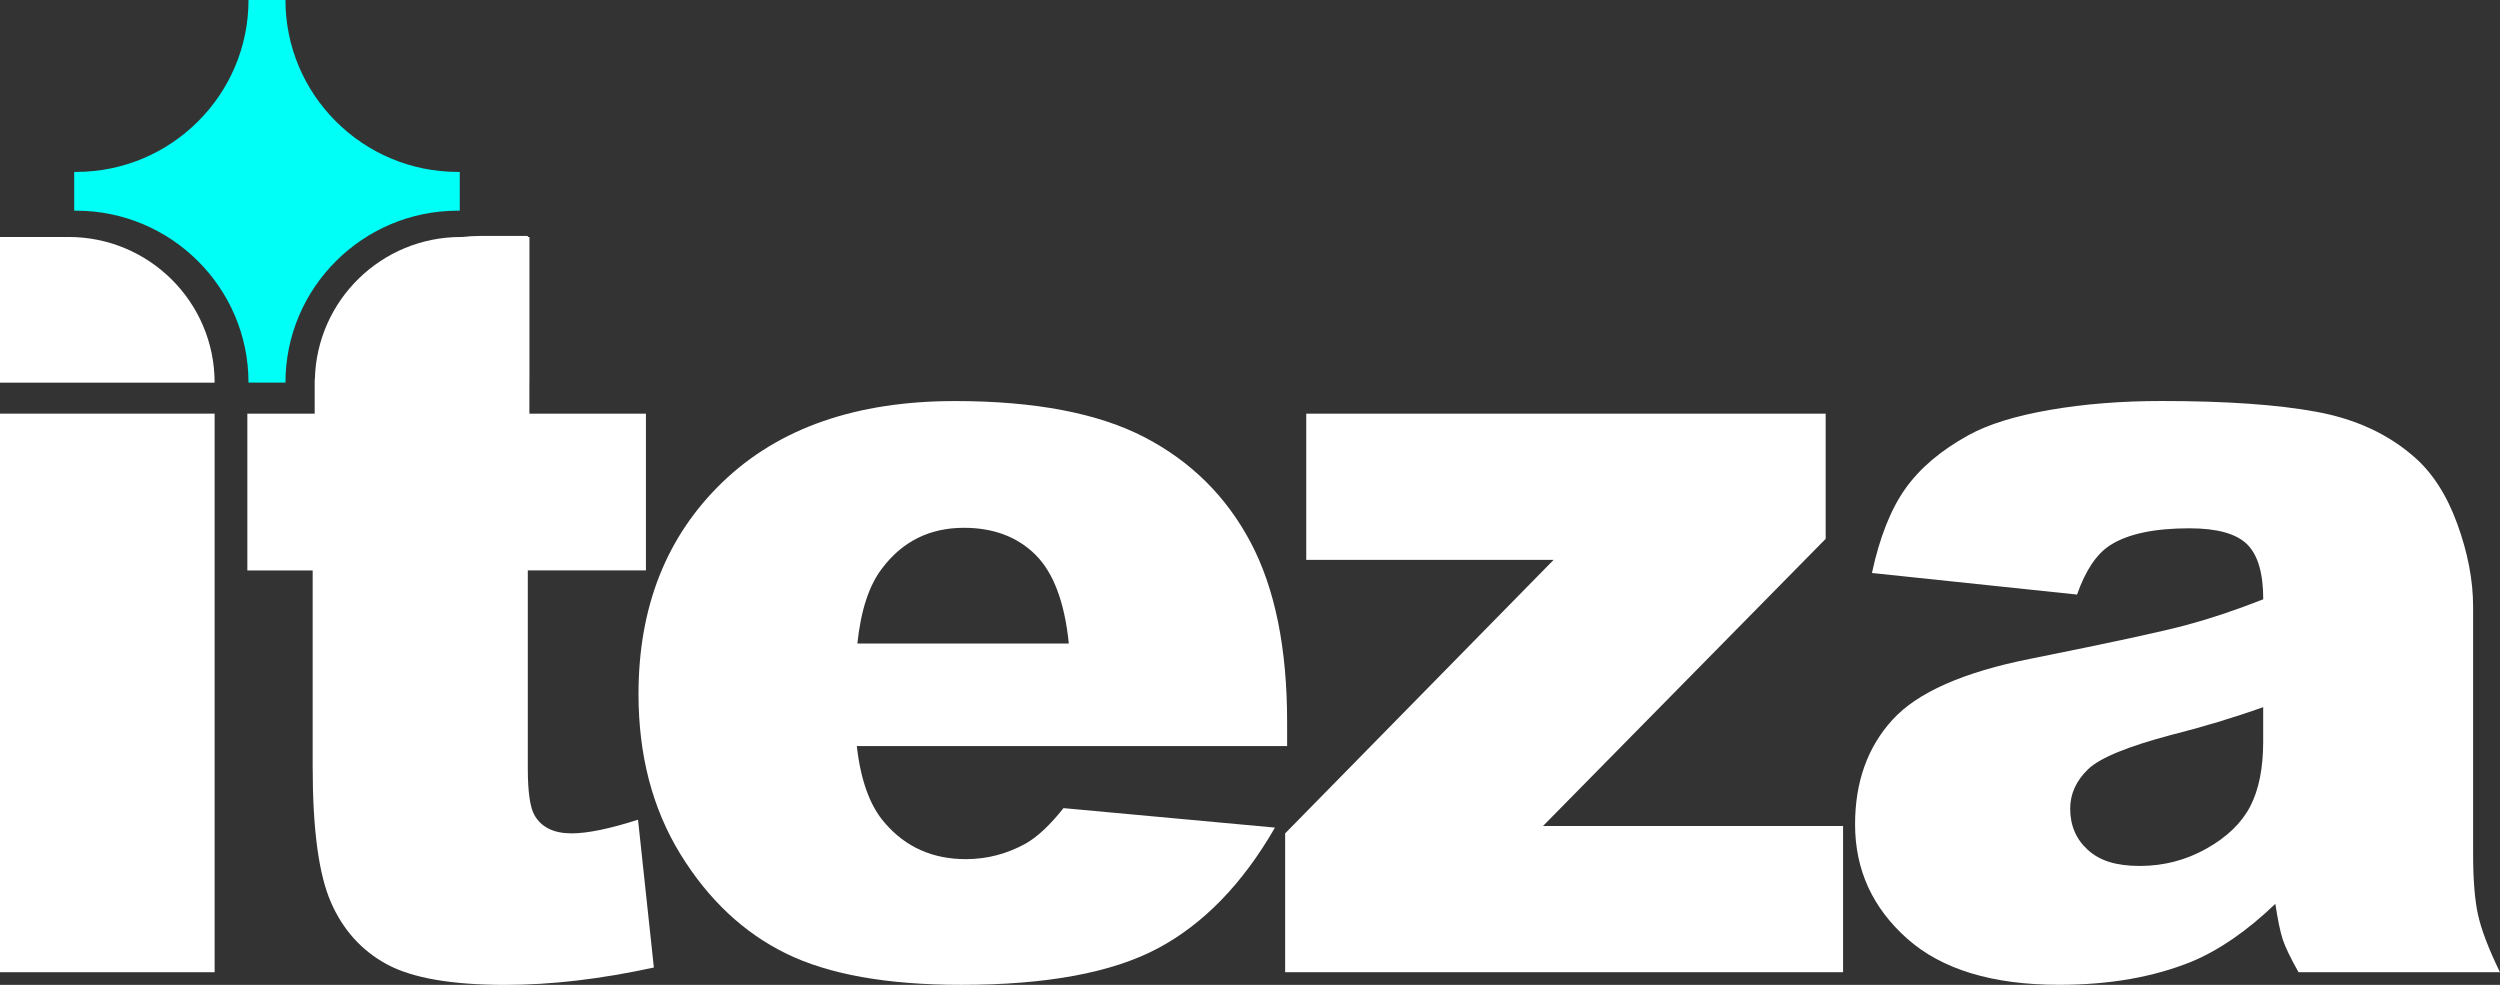
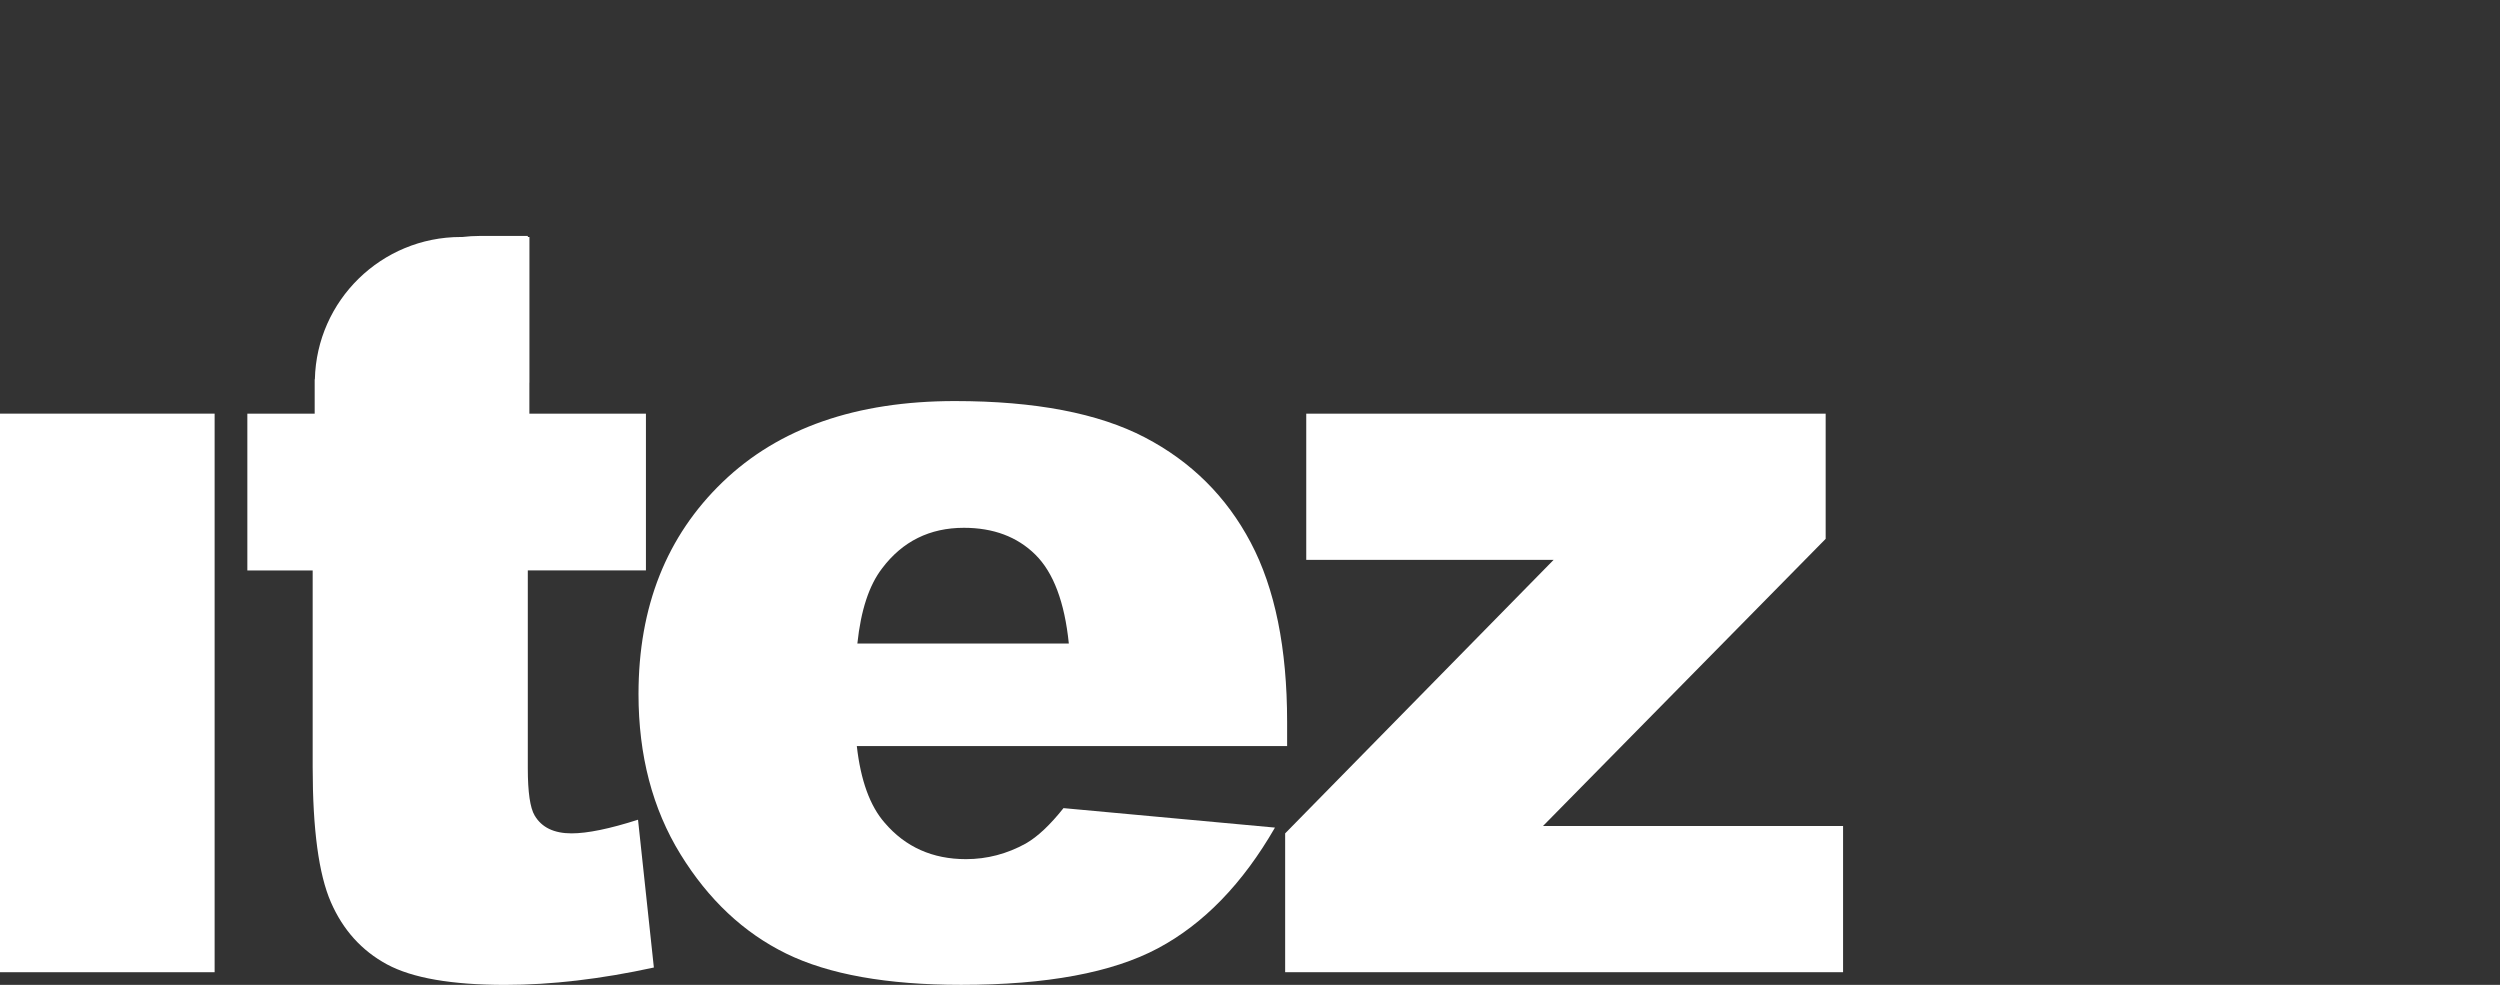
<svg xmlns="http://www.w3.org/2000/svg" width="132" height="52" viewBox="0 0 132 52" fill="none">
  <rect x="0" y="0" width="132" height="52" fill="#333333" stroke="none" />
  <g clip-path="url(#clip0_50_90)">
-     <path d="M0 20.204H11.332C11.332 15.955 7.879 12.512 3.619 12.512H0V20.204Z" fill="white" />
    <path d="M11.332 21.84H0V51.333H11.332V21.84Z" fill="white" />
    <path d="M54.177 44.53C53.174 45.085 52.117 45.363 51.003 45.363C49.239 45.363 47.81 44.725 46.715 43.447C45.935 42.558 45.444 41.207 45.24 39.392H67.96V38.115C67.96 34.227 67.32 31.072 66.038 28.646C64.757 26.22 62.892 24.369 60.442 23.092C57.992 21.816 54.651 21.176 50.419 21.176C45.202 21.176 41.114 22.602 38.154 25.453C35.193 28.304 33.713 32.034 33.713 36.644C33.713 39.884 34.451 42.702 35.926 45.1C37.402 47.498 39.262 49.247 41.509 50.348C43.754 51.449 46.836 52 50.752 52C55.264 52 58.725 51.357 61.138 50.07C63.551 48.783 65.611 46.659 67.318 43.697L56.153 42.669C55.447 43.557 54.788 44.178 54.176 44.528L54.177 44.53ZM46.577 30.006C47.653 28.581 49.092 27.868 50.892 27.868C52.451 27.868 53.709 28.34 54.666 29.284C55.622 30.228 56.211 31.793 56.434 33.977H45.269C45.454 32.219 45.89 30.894 46.578 30.006H46.577Z" fill="white" />
    <path d="M96.395 28.451V21.84H68.97V29.561H82.031L67.856 44.002V51.333H97.314V43.612H81.471L96.395 28.451Z" fill="white" />
-     <path d="M130.844 48.319C130.667 47.533 130.58 46.445 130.58 45.056V32.033C130.58 30.644 130.301 29.187 129.744 27.659C129.187 26.13 128.426 24.951 127.461 24.118C126.088 22.915 124.37 22.122 122.31 21.743C120.25 21.363 117.52 21.173 114.125 21.173C112.009 21.173 110.041 21.33 108.221 21.645C106.402 21.961 104.973 22.404 103.933 22.979C102.486 23.776 101.376 24.715 100.606 25.797C99.836 26.881 99.246 28.365 98.838 30.254L109.669 31.393C110.115 30.116 110.7 29.245 111.423 28.783C112.352 28.191 113.743 27.894 115.6 27.894C117.048 27.894 118.06 28.172 118.636 28.727C119.21 29.283 119.499 30.254 119.499 31.643C118.088 32.198 116.752 32.648 115.489 32.989C114.227 33.333 111.47 33.929 107.22 34.781C103.674 35.485 101.242 36.558 99.925 38.002C98.607 39.446 97.948 41.288 97.948 43.528C97.948 45.916 98.862 47.925 100.691 49.554C102.519 51.183 105.196 51.998 108.723 51.998C111.376 51.998 113.706 51.591 115.711 50.777C117.178 50.166 118.653 49.148 120.138 47.722C120.267 48.574 120.397 49.198 120.527 49.596C120.657 49.995 120.935 50.573 121.362 51.333H131.998C131.404 50.111 131.019 49.106 130.844 48.319ZM119.497 39.142C119.497 40.55 119.27 41.693 118.815 42.571C118.36 43.451 117.59 44.195 116.504 44.806C115.418 45.417 114.244 45.722 112.982 45.722C111.719 45.722 110.86 45.44 110.239 44.876C109.617 44.312 109.306 43.585 109.306 42.696C109.306 41.918 109.621 41.224 110.252 40.614C110.865 40.022 112.321 39.42 114.623 38.809C116.312 38.383 117.936 37.893 119.496 37.337V39.142H119.497Z" fill="white" />
-     <path d="M24.172 9.077C19.154 9.077 15.072 5.005 15.072 0H13.121C13.121 5.005 9.038 9.077 4.02 9.077H3.918V11.124H4.02C9.038 11.124 13.121 15.196 13.121 20.201H15.072C15.072 15.196 19.154 11.124 24.172 11.124H24.275V9.077H24.172Z" fill="#00FFF7" />
    <path d="M33.687 43.281C32.184 43.762 31.014 44.002 30.179 44.002C29.25 44.002 28.601 43.688 28.23 43.06C27.988 42.654 27.868 41.822 27.868 40.566V30.118H34.105V21.842H27.951V20.206H27.954V12.513H27.869V12.458H25.334C25.022 12.458 24.716 12.477 24.414 12.513H24.334C20.135 12.513 16.723 15.861 16.625 20.026H16.615V21.843H13.06V30.119H16.509V40.492C16.509 43.782 16.829 46.163 17.47 47.633C18.11 49.103 19.098 50.198 20.435 50.92C21.772 51.641 23.85 52.002 26.672 52.002C29.104 52.002 31.721 51.696 34.524 51.085L33.688 43.284L33.687 43.281Z" fill="white" />
  </g>
  <defs>
    <clipPath id="clip0_50_90">
      <rect width="132" height="52" fill="white" />
    </clipPath>
  </defs>
</svg>